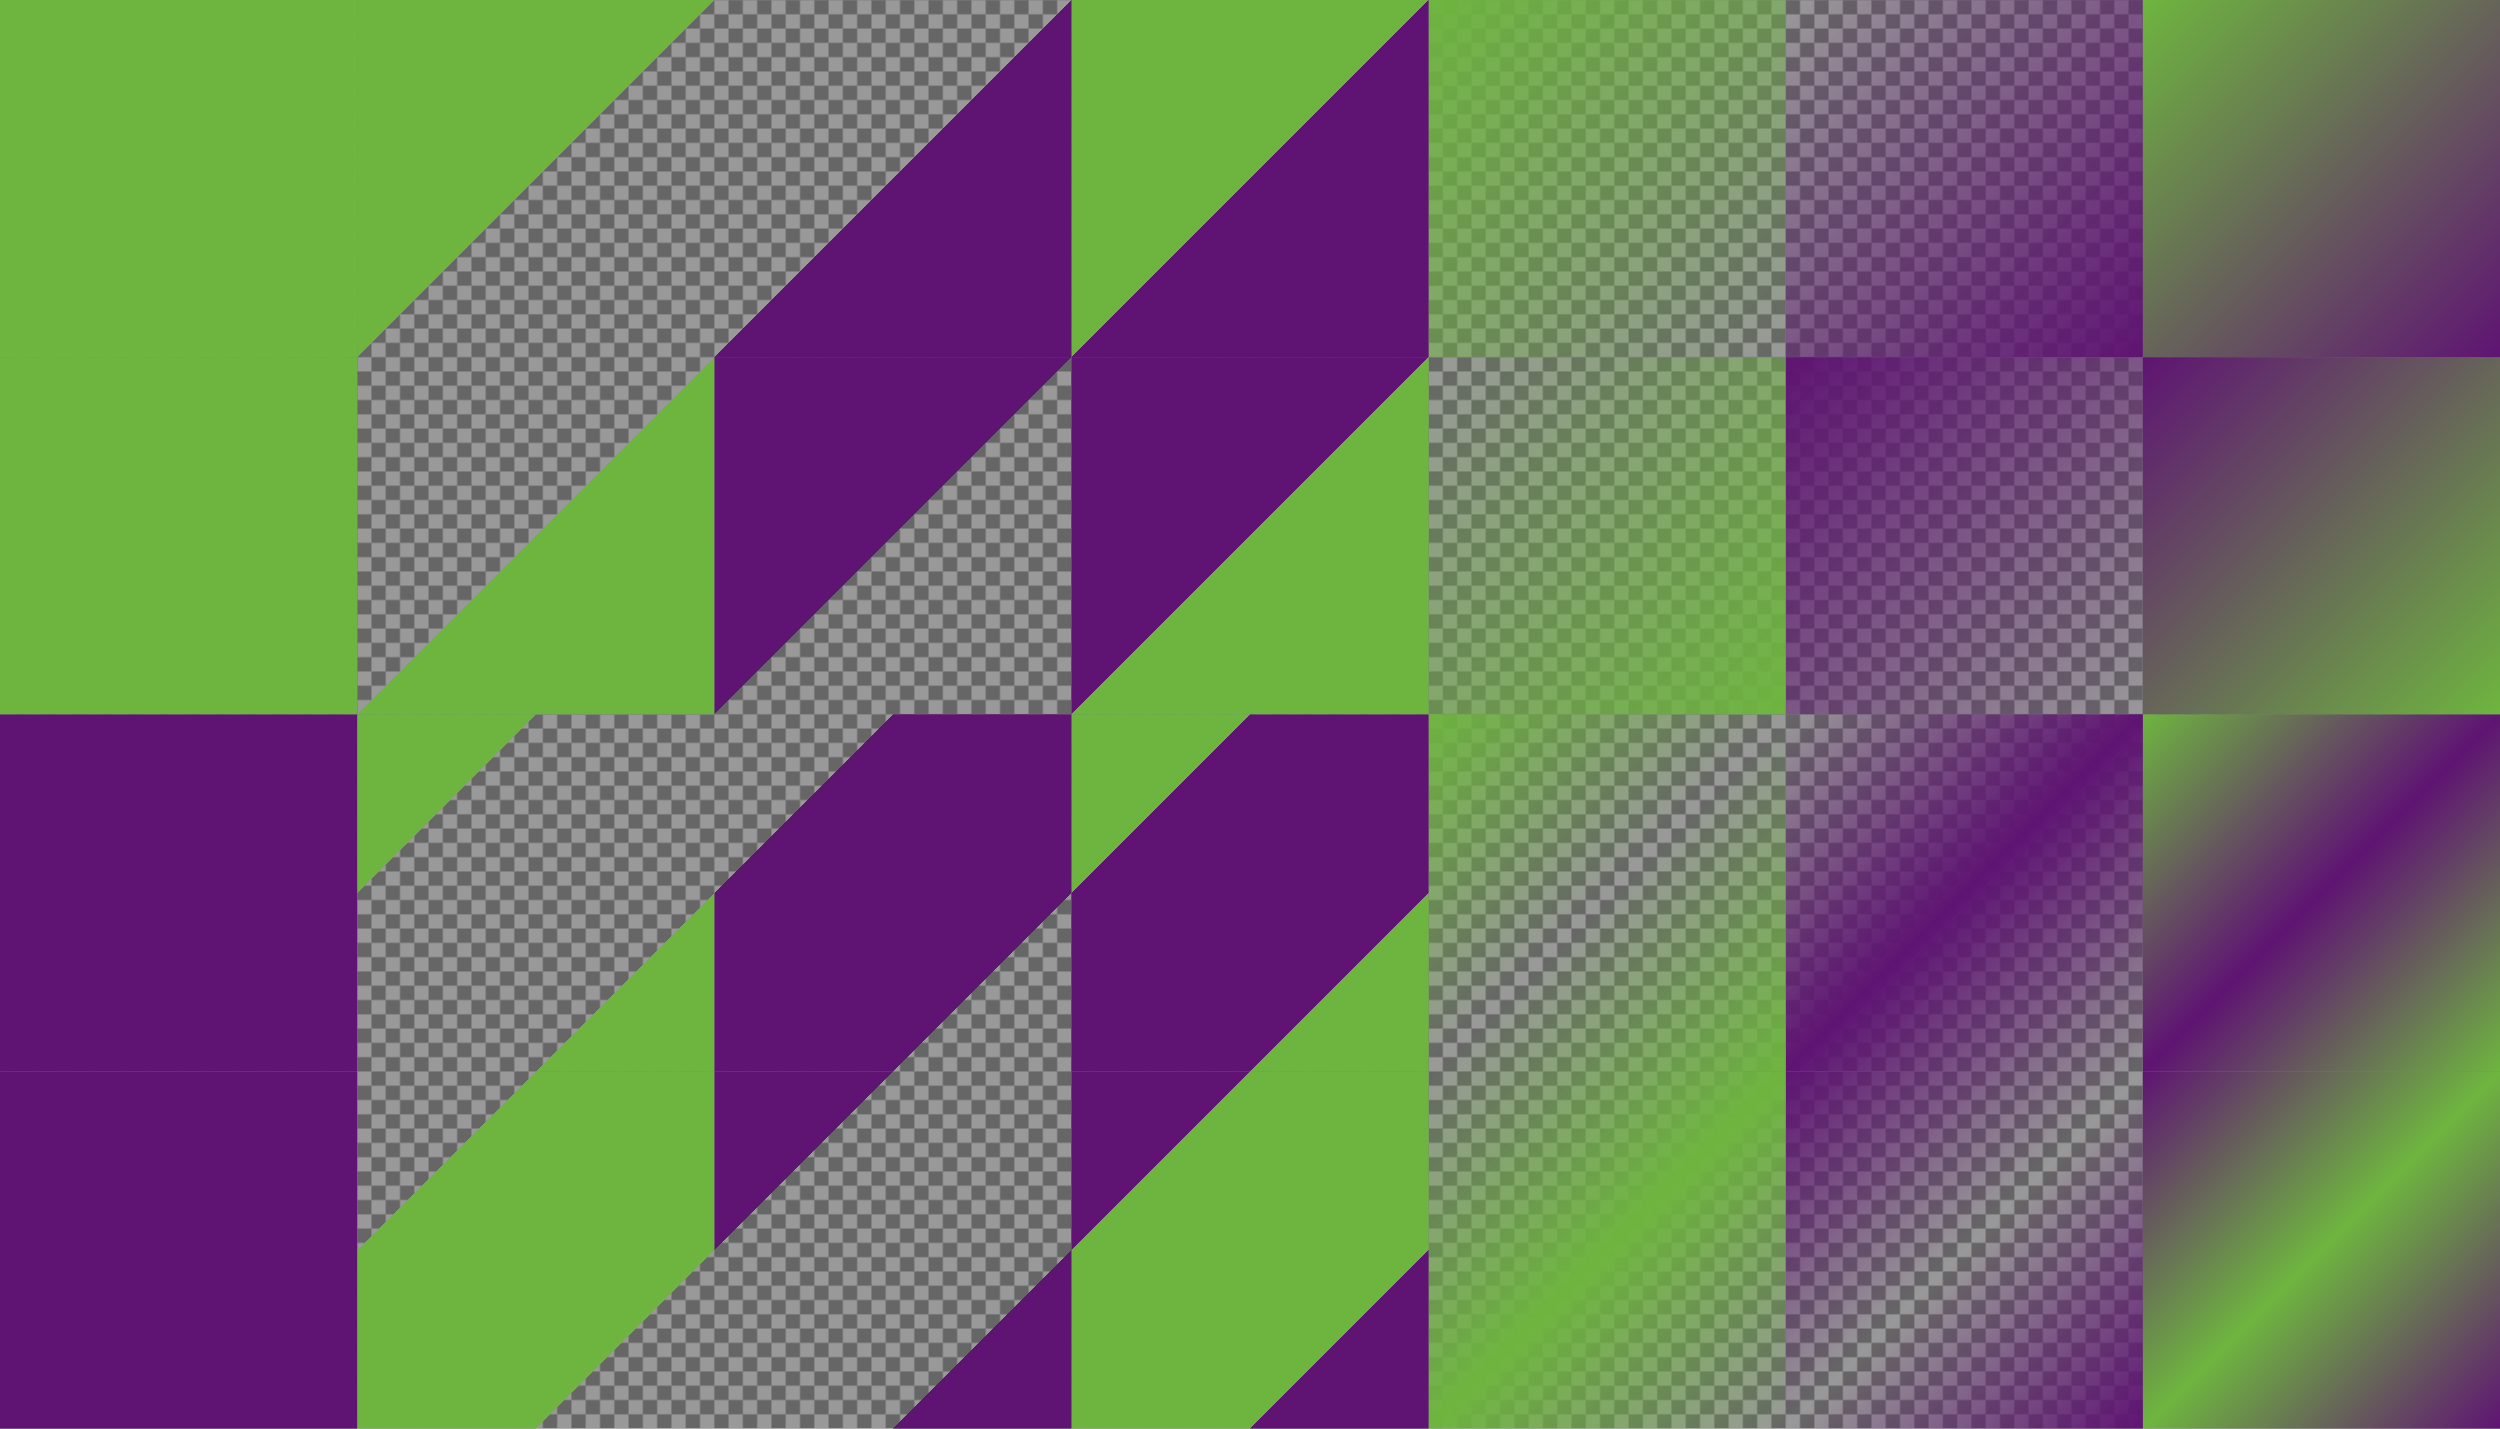
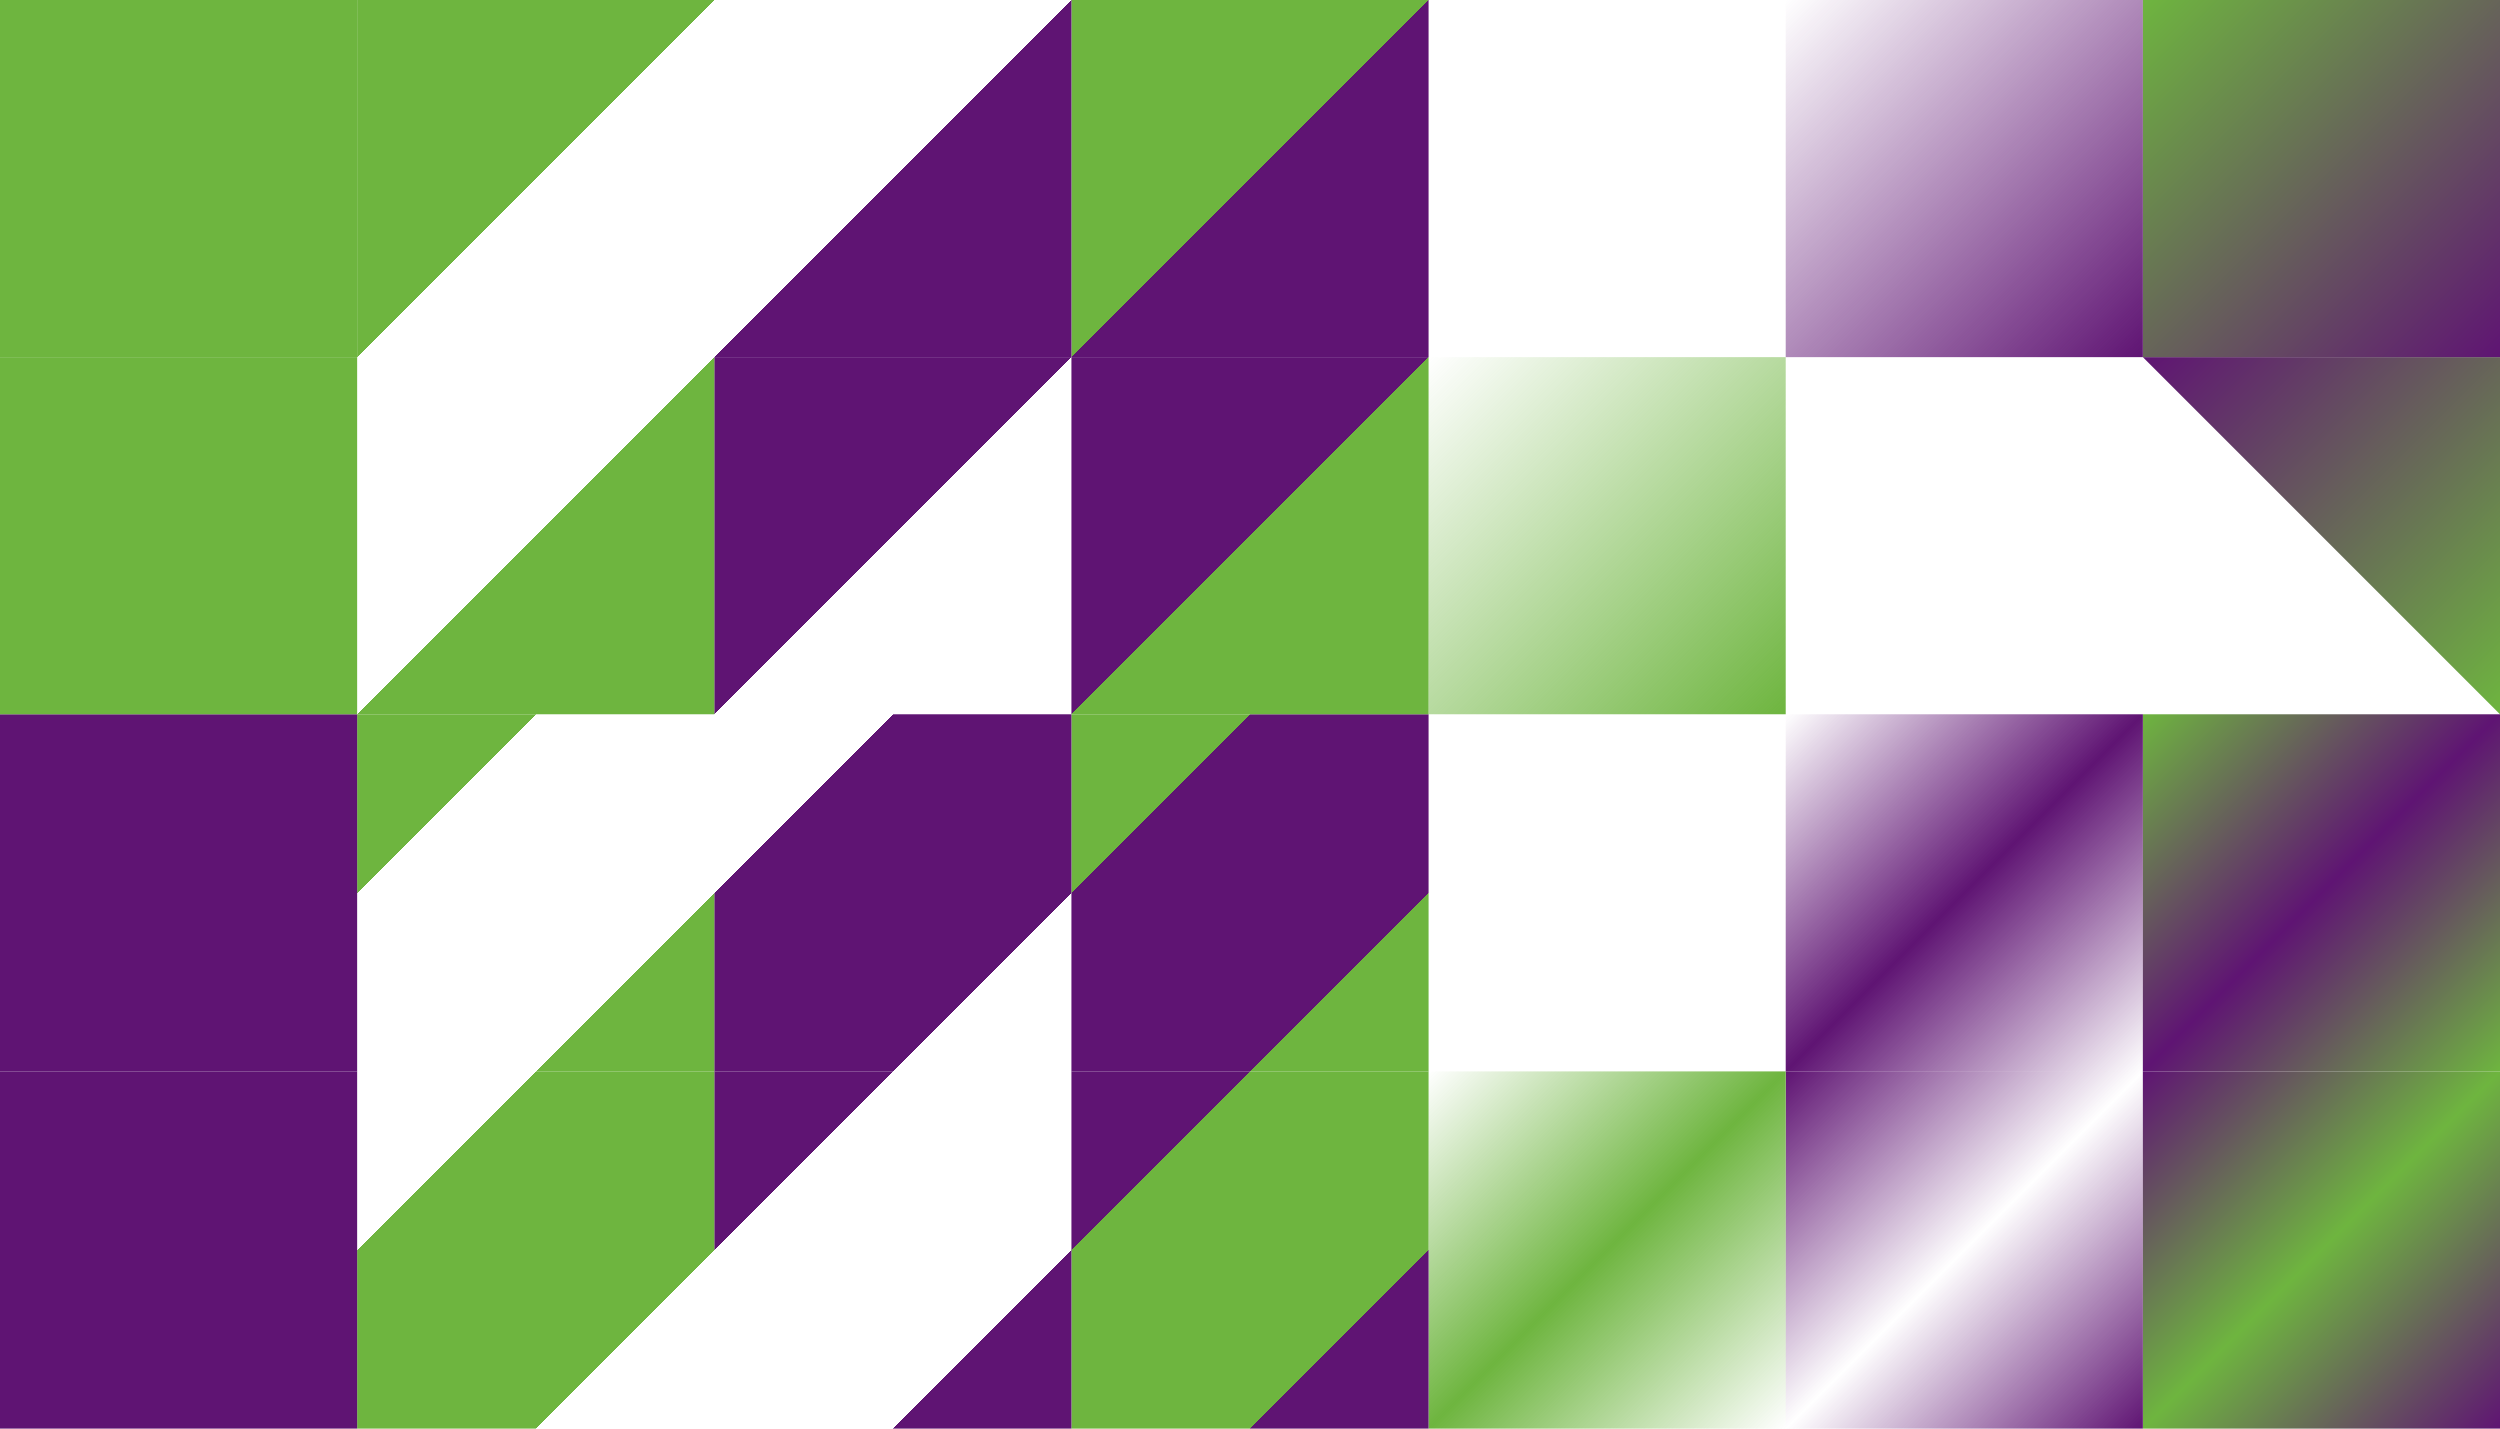
<svg xmlns="http://www.w3.org/2000/svg" xmlns:xlink="http://www.w3.org/1999/xlink" width="1400" height="800" viewBox="0 0 1400 800">
  <defs>
    <linearGradient xlink:href="#d" id="E" x1="662.376" y1="1767.602" x2="862.376" y2="1967.602" gradientUnits="userSpaceOnUse" gradientTransform="translate(137.624 -1167.602)" />
    <linearGradient id="m">
      <stop offset="0" stop-color="#5f1473" stop-opacity="0" />
      <stop offset=".25" stop-color="#5f1473" stop-opacity="0" />
      <stop offset=".25" stop-color="#5f1473" />
      <stop offset=".75" stop-color="#5f1473" />
      <stop offset=".75" stop-color="#5f1473" stop-opacity="0" />
      <stop offset="1" stop-color="#5f1473" stop-opacity="0" />
    </linearGradient>
    <linearGradient id="q">
      <stop offset="0" stop-color="#5f1473" stop-opacity="0" />
      <stop offset=".5" stop-color="#5f1473" stop-opacity="0" />
      <stop offset=".5" stop-color="#5f1473" />
      <stop offset="1" stop-color="#5f1473" />
    </linearGradient>
    <linearGradient id="s">
      <stop offset="0" stop-color="#5f1473" />
      <stop offset=".5" stop-color="#5f1473" />
      <stop offset=".5" stop-color="#5f1473" stop-opacity="0" />
      <stop offset="1" stop-color="#5f1473" stop-opacity="0" />
    </linearGradient>
    <linearGradient id="a">
      <stop offset="0" stop-color="#6eb53f" stop-opacity="0" />
      <stop offset=".25" stop-color="#6eb53f" stop-opacity="0" />
      <stop offset=".25" stop-color="#6eb53f" />
      <stop offset=".75" stop-color="#6eb53f" />
      <stop offset=".75" stop-color="#6eb53f" stop-opacity="0" />
      <stop offset="1" stop-color="#6eb53f" stop-opacity="0" />
    </linearGradient>
    <linearGradient id="b">
      <stop offset="0" stop-color="#6eb53f" />
      <stop offset=".25" stop-color="#6eb53f" />
      <stop offset=".25" stop-color="#6eb53f" stop-opacity="0" />
      <stop offset=".75" stop-color="#6eb53f" stop-opacity="0" />
      <stop offset=".75" stop-color="#6eb53f" />
      <stop offset="1" stop-color="#6eb53f" />
    </linearGradient>
    <linearGradient id="f">
      <stop offset="0" stop-color="#6eb53f" stop-opacity="0" />
      <stop offset=".5" stop-color="#6eb53f" stop-opacity="0" />
      <stop offset=".5" stop-color="#6eb53f" />
      <stop offset="1" stop-color="#6eb53f" />
    </linearGradient>
    <linearGradient id="e">
      <stop offset="0" stop-color="#6eb53f" />
      <stop offset=".5" stop-color="#6eb53f" />
      <stop offset=".5" stop-color="#6eb53f" stop-opacity="0" />
      <stop offset="1" stop-color="#6eb53f" stop-opacity="0" />
    </linearGradient>
    <linearGradient id="l">
      <stop offset="0" stop-color="#5f1473" stop-opacity="0" />
      <stop offset=".5" stop-color="#5f1473" />
      <stop offset="1" stop-color="#5f1473" stop-opacity="0" />
    </linearGradient>
    <linearGradient id="d">
      <stop offset="0" stop-color="#6eb53f" stop-opacity="0" />
      <stop offset=".5" stop-color="#6eb53f" />
      <stop offset="1" stop-color="#6eb53f" stop-opacity="0" />
    </linearGradient>
    <linearGradient id="n">
      <stop offset="0" stop-color="#5f1473" />
      <stop offset=".5" stop-color="#5f1473" stop-opacity="0" />
      <stop offset="1" stop-color="#5f1473" />
    </linearGradient>
    <linearGradient id="c">
      <stop offset="0" stop-color="#6eb53f" />
      <stop offset=".5" stop-color="#6eb53f" stop-opacity="0" />
      <stop offset="1" stop-color="#6eb53f" />
    </linearGradient>
    <linearGradient id="p">
      <stop offset="0" stop-color="#5f1473" stop-opacity="0" />
      <stop offset="1" stop-color="#5f1473" />
    </linearGradient>
    <linearGradient id="h">
      <stop offset="0" stop-color="#6eb53f" stop-opacity="0" />
      <stop offset="1" stop-color="#6eb53f" />
    </linearGradient>
    <linearGradient id="r">
      <stop offset="0" stop-color="#5f1473" />
      <stop offset="1" stop-color="#5f1473" stop-opacity="0" />
    </linearGradient>
    <linearGradient id="g">
      <stop offset="0" stop-color="#6eb53f" />
      <stop offset="1" stop-color="#6eb53f" stop-opacity="0" />
    </linearGradient>
    <linearGradient id="k">
      <stop offset="0" stop-color="#6eb53f" />
      <stop offset="1" stop-color="#6eb53f" />
    </linearGradient>
    <linearGradient id="t">
      <stop offset="0" stop-color="#5f1473" />
      <stop offset=".5" stop-color="#6eb53f" />
      <stop offset="1" stop-color="#5f1473" />
    </linearGradient>
    <linearGradient id="w">
      <stop offset="0" stop-color="#6eb53f" />
      <stop offset=".25" stop-color="#6eb53f" />
      <stop offset=".25" stop-color="#5f1473" />
      <stop offset=".75" stop-color="#5f1473" />
      <stop offset=".75" stop-color="#6eb53f" />
      <stop offset="1" stop-color="#6eb53f" />
    </linearGradient>
    <linearGradient id="z">
      <stop offset="0" stop-color="#6eb53f" />
      <stop offset="1" stop-color="#5f1473" />
    </linearGradient>
    <linearGradient id="A">
      <stop offset="0" stop-color="#6eb53f" />
      <stop offset=".5" stop-color="#6eb53f" />
      <stop offset=".5" stop-color="#5f1473" />
      <stop offset="1" stop-color="#5f1473" />
    </linearGradient>
    <linearGradient id="i">
      <stop offset="0" stop-color="#5f1473" />
      <stop offset="1" stop-color="#5f1473" />
    </linearGradient>
    <linearGradient xlink:href="#a" id="H" gradientUnits="userSpaceOnUse" gradientTransform="translate(-462.376 -1167.602)" x1="662.376" y1="1767.602" x2="862.376" y2="1967.602" />
    <linearGradient id="u">
      <stop offset="0" stop-color="#5f1473" />
      <stop offset=".25" stop-color="#5f1473" />
      <stop offset=".25" stop-color="#6eb53f" />
      <stop offset=".75" stop-color="#6eb53f" />
      <stop offset=".75" stop-color="#5f1473" />
      <stop offset="1" stop-color="#5f1473" />
    </linearGradient>
    <linearGradient xlink:href="#b" id="O" gradientUnits="userSpaceOnUse" gradientTransform="translate(-662.376 -1367.602)" x1="862.376" y1="1767.602" x2="1062.376" y2="1967.602" />
    <linearGradient xlink:href="#c" id="L" x1="862.376" y1="1767.602" x2="1062.376" y2="1967.602" gradientUnits="userSpaceOnUse" gradientTransform="translate(-62.376 -1367.602)" />
    <linearGradient id="v">
      <stop offset="0" stop-color="#6eb53f" />
      <stop offset=".5" stop-color="#5f1473" />
      <stop offset="1" stop-color="#6eb53f" />
    </linearGradient>
    <linearGradient id="o">
      <stop offset="0" stop-color="#5f1473" />
      <stop offset=".25" stop-color="#5f1473" />
      <stop offset=".25" stop-color="#5f1473" stop-opacity="0" />
      <stop offset=".75" stop-color="#5f1473" stop-opacity="0" />
      <stop offset=".75" stop-color="#5f1473" />
      <stop offset="1" stop-color="#5f1473" />
    </linearGradient>
    <linearGradient xlink:href="#e" id="ab" x1="62.376" y1="1767.602" x2="262.376" y2="1967.602" gradientUnits="userSpaceOnUse" gradientTransform="translate(137.624 -1767.602)" />
    <linearGradient id="y">
      <stop offset="0" stop-color="#5f1473" />
      <stop offset=".5" stop-color="#5f1473" />
      <stop offset=".5" stop-color="#6eb53f" />
      <stop offset="1" stop-color="#6eb53f" />
    </linearGradient>
    <linearGradient xlink:href="#f" id="U" x1="-137.624" y1="1767.602" x2="62.376" y2="1967.602" gradientUnits="userSpaceOnUse" gradientTransform="translate(337.624 -1567.602)" />
    <linearGradient xlink:href="#g" id="Y" x1="-337.624" y1="1767.602" x2="-137.624" y2="1967.602" gradientUnits="userSpaceOnUse" gradientTransform="translate(1137.624 -1767.602)" />
    <linearGradient id="x">
      <stop offset="0" stop-color="#5f1473" />
      <stop offset="1" stop-color="#6eb53f" />
    </linearGradient>
    <linearGradient xlink:href="#h" id="R" x1="-537.624" y1="1767.602" x2="-337.624" y2="1967.602" gradientUnits="userSpaceOnUse" gradientTransform="translate(1337.624 -1567.602)" />
    <linearGradient xlink:href="#i" id="I" x1="-737.624" y1="1767.602" x2="-537.624" y2="1967.602" gradientUnits="userSpaceOnUse" gradientTransform="translate(737.624 -1167.602)" />
    <linearGradient xlink:href="#z" id="W" gradientUnits="userSpaceOnUse" gradientTransform="translate(1537.624 -1767.602)" x1="-337.624" y1="1767.602" x2="-137.624" y2="1967.602" />
    <linearGradient xlink:href="#y" id="S" gradientUnits="userSpaceOnUse" gradientTransform="translate(737.624 -1567.602)" x1="-137.624" y1="1767.602" x2="62.376" y2="1967.602" />
    <linearGradient xlink:href="#k" id="V" gradientUnits="userSpaceOnUse" gradientTransform="translate(737.624 -1567.602)" x1="-737.624" y1="1767.602" x2="-537.624" y2="1967.602" />
    <linearGradient xlink:href="#l" id="K" gradientUnits="userSpaceOnUse" gradientTransform="translate(337.624 -1367.602)" x1="662.376" y1="1767.602" x2="862.376" y2="1967.602" />
    <linearGradient xlink:href="#m" id="N" gradientUnits="userSpaceOnUse" gradientTransform="translate(-262.376 -1367.602)" x1="662.376" y1="1767.602" x2="862.376" y2="1967.602" />
    <linearGradient xlink:href="#n" id="D" gradientUnits="userSpaceOnUse" gradientTransform="translate(137.624 -1167.602)" x1="862.376" y1="1767.602" x2="1062.376" y2="1967.602" />
    <linearGradient xlink:href="#o" id="G" gradientUnits="userSpaceOnUse" gradientTransform="translate(-462.376 -1167.602)" x1="862.376" y1="1767.602" x2="1062.376" y2="1967.602" />
    <linearGradient xlink:href="#p" id="X" gradientUnits="userSpaceOnUse" gradientTransform="translate(1537.624 -1767.602)" x1="-537.624" y1="1767.602" x2="-337.624" y2="1967.602" />
    <linearGradient xlink:href="#q" id="aa" gradientUnits="userSpaceOnUse" gradientTransform="translate(537.624 -1767.602)" x1="-137.624" y1="1767.602" x2="62.376" y2="1967.602" />
    <linearGradient xlink:href="#r" id="Q" gradientUnits="userSpaceOnUse" gradientTransform="translate(1337.624 -1567.602)" x1="-337.624" y1="1767.602" x2="-137.624" y2="1967.602" />
    <linearGradient xlink:href="#s" id="T" gradientUnits="userSpaceOnUse" gradientTransform="translate(337.624 -1567.602)" x1="62.376" y1="1767.602" x2="262.376" y2="1967.602" />
    <linearGradient xlink:href="#t" id="C" gradientUnits="userSpaceOnUse" gradientTransform="translate(537.624 -1167.602)" x1="662.376" y1="1767.602" x2="862.376" y2="1967.602" />
    <linearGradient xlink:href="#u" id="F" gradientUnits="userSpaceOnUse" gradientTransform="translate(-62.376 -1167.602)" x1="662.376" y1="1767.602" x2="862.376" y2="1967.602" />
    <linearGradient xlink:href="#v" id="J" gradientUnits="userSpaceOnUse" gradientTransform="translate(337.624 -1367.602)" x1="862.376" y1="1767.602" x2="1062.376" y2="1967.602" />
    <linearGradient xlink:href="#w" id="M" gradientUnits="userSpaceOnUse" gradientTransform="translate(-262.376 -1367.602)" x1="862.376" y1="1767.602" x2="1062.376" y2="1967.602" />
    <linearGradient xlink:href="#x" id="P" gradientUnits="userSpaceOnUse" gradientTransform="translate(1737.624 -1567.602)" x1="-537.624" y1="1767.602" x2="-337.624" y2="1967.602" />
    <linearGradient xlink:href="#A" id="Z" gradientUnits="userSpaceOnUse" gradientTransform="translate(537.624 -1767.602)" x1="62.376" y1="1767.602" x2="262.376" y2="1967.602" />
    <pattern patternUnits="userSpaceOnUse" width="16" height="16" patternTransform="translate(0 1584)" id="j">
      <g color="#5f1473" stroke-linecap="round" stroke-linejoin="round" stroke-miterlimit="4.048">
        <path d="M8 1584h8v8l-8 8H0v-8z" style="isolation:auto;mix-blend-mode:normal;solid-color:#5f1473;solid-opacity:1;marker:none" overflow="visible" fill="#666" transform="translate(0 -1584)" />
        <path d="M16 1592v8H8v-16H0v8z" style="isolation:auto;mix-blend-mode:normal;solid-color:#5f1473;solid-opacity:1;marker:none" overflow="visible" fill="#999" transform="translate(0 -1584)" />
      </g>
    </pattern>
    <pattern patternTransform="translate(0 784)" id="B" xlink:href="#j" />
  </defs>
-   <path style="isolation:auto;mix-blend-mode:normal;solid-color:#5f1473;solid-opacity:1;marker:none" d="M0 0h1400v800H0z" color="#5f1473" overflow="visible" fill="url(#B)" />
  <path style="isolation:auto;mix-blend-mode:normal;solid-color:#5f1473;solid-opacity:1;marker:none" d="M1200 600h200v200h-200z" color="#5f1473" overflow="visible" fill="url(#C)" />
  <path style="isolation:auto;mix-blend-mode:normal;solid-color:#5f1473;solid-opacity:1;marker:none" d="M1000 600h200v200h-200z" color="#5f1473" overflow="visible" fill="url(#D)" />
  <path style="isolation:auto;mix-blend-mode:normal;solid-color:#5f1473;solid-opacity:1;marker:none" d="M800 600h200v200H800z" color="#5f1473" overflow="visible" fill="url(#E)" />
  <path d="M600 600h200v200H600z" style="isolation:auto;mix-blend-mode:normal;solid-color:#5f1473;solid-opacity:1;marker:none" color="#5f1473" overflow="visible" fill="url(#F)" />
  <path d="M400 600h200v200H400z" style="isolation:auto;mix-blend-mode:normal;solid-color:#5f1473;solid-opacity:1;marker:none" color="#5f1473" overflow="visible" fill="url(#G)" />
  <path d="M200 600h200v200H200z" style="isolation:auto;mix-blend-mode:normal;solid-color:#5f1473;solid-opacity:1;marker:none" color="#5f1473" overflow="visible" fill="url(#H)" />
  <path style="isolation:auto;mix-blend-mode:normal;solid-color:#5f1473;solid-opacity:1;marker:none" d="M0 600h200v200H0z" color="#5f1473" overflow="visible" fill="url(#I)" />
  <path d="M1200 400h200v200h-200z" style="isolation:auto;mix-blend-mode:normal;solid-color:#5f1473;solid-opacity:1;marker:none" color="#5f1473" overflow="visible" fill="url(#J)" />
  <path d="M1000 400h200v200h-200z" style="isolation:auto;mix-blend-mode:normal;solid-color:#5f1473;solid-opacity:1;marker:none" color="#5f1473" overflow="visible" fill="url(#K)" />
-   <path d="M800 400h200v200H800z" style="isolation:auto;mix-blend-mode:normal;solid-color:#5f1473;solid-opacity:1;marker:none" color="#5f1473" overflow="visible" fill="url(#L)" />
  <path style="isolation:auto;mix-blend-mode:normal;solid-color:#5f1473;solid-opacity:1;marker:none" d="M600 400h200v200H600z" color="#5f1473" overflow="visible" fill="url(#M)" />
  <path style="isolation:auto;mix-blend-mode:normal;solid-color:#5f1473;solid-opacity:1;marker:none" d="M400 400h200v200H400z" color="#5f1473" overflow="visible" fill="url(#N)" />
  <path style="isolation:auto;mix-blend-mode:normal;solid-color:#5f1473;solid-opacity:1;marker:none" d="M200 400h200v200H200z" color="#5f1473" overflow="visible" fill="url(#O)" />
  <path d="M0 400h200v200H0z" style="isolation:auto;mix-blend-mode:normal;solid-color:#5f1473;solid-opacity:1;marker:none" color="#5f1473" overflow="visible" fill="#5f1473" />
-   <path style="isolation:auto;mix-blend-mode:normal;solid-color:#5f1473;solid-opacity:1;marker:none" d="M1200 200h200v200h-200z" color="#5f1473" overflow="visible" fill="url(#P)" />
-   <path style="isolation:auto;mix-blend-mode:normal;solid-color:#5f1473;solid-opacity:1;marker:none" d="M1000 200h200v200h-200z" color="#5f1473" overflow="visible" fill="url(#Q)" />
+   <path style="isolation:auto;mix-blend-mode:normal;solid-color:#5f1473;solid-opacity:1;marker:none" d="M1200 200h200v200z" color="#5f1473" overflow="visible" fill="url(#P)" />
  <path style="isolation:auto;mix-blend-mode:normal;solid-color:#5f1473;solid-opacity:1;marker:none" d="M800 200h200v200H800z" color="#5f1473" overflow="visible" fill="url(#R)" />
  <path style="isolation:auto;mix-blend-mode:normal;solid-color:#5f1473;solid-opacity:1;marker:none" d="M600 200h200v200H600z" color="#5f1473" overflow="visible" fill="url(#S)" />
  <path style="isolation:auto;mix-blend-mode:normal;solid-color:#5f1473;solid-opacity:1;marker:none" d="M400 200h200v200H400z" color="#5f1473" overflow="visible" fill="url(#T)" />
  <path style="isolation:auto;mix-blend-mode:normal;solid-color:#5f1473;solid-opacity:1;marker:none" d="M200 200h200v200H200z" color="#5f1473" overflow="visible" fill="url(#U)" />
  <path d="M0 200h200v200H0z" style="isolation:auto;mix-blend-mode:normal;solid-color:#5f1473;solid-opacity:1;marker:none" color="#5f1473" overflow="visible" fill="url(#V)" />
  <path d="M1200 0h200v200h-200z" style="isolation:auto;mix-blend-mode:normal;solid-color:#5f1473;solid-opacity:1;marker:none" color="#5f1473" overflow="visible" fill="url(#W)" />
  <path d="M1000 0h200v200h-200z" style="isolation:auto;mix-blend-mode:normal;solid-color:#5f1473;solid-opacity:1;marker:none" color="#5f1473" overflow="visible" fill="url(#X)" />
-   <path d="M800 0h200v200H800z" style="isolation:auto;mix-blend-mode:normal;solid-color:#5f1473;solid-opacity:1;marker:none" color="#5f1473" overflow="visible" fill="url(#Y)" />
  <path d="M600 0h200v200H600z" style="isolation:auto;mix-blend-mode:normal;solid-color:#5f1473;solid-opacity:1;marker:none" color="#5f1473" overflow="visible" fill="url(#Z)" />
  <path d="M400 0h200v200H400z" style="isolation:auto;mix-blend-mode:normal;solid-color:#5f1473;solid-opacity:1;marker:none" color="#5f1473" overflow="visible" fill="url(#aa)" />
  <path d="M200 0h200v200H200z" style="isolation:auto;mix-blend-mode:normal;solid-color:#5f1473;solid-opacity:1;marker:none" color="#5f1473" overflow="visible" fill="url(#ab)" />
  <path style="isolation:auto;mix-blend-mode:normal;solid-color:#5f1473;solid-opacity:1;marker:none" d="M0 0h200v200H0z" color="#5f1473" overflow="visible" fill="#6eb53f" />
</svg>